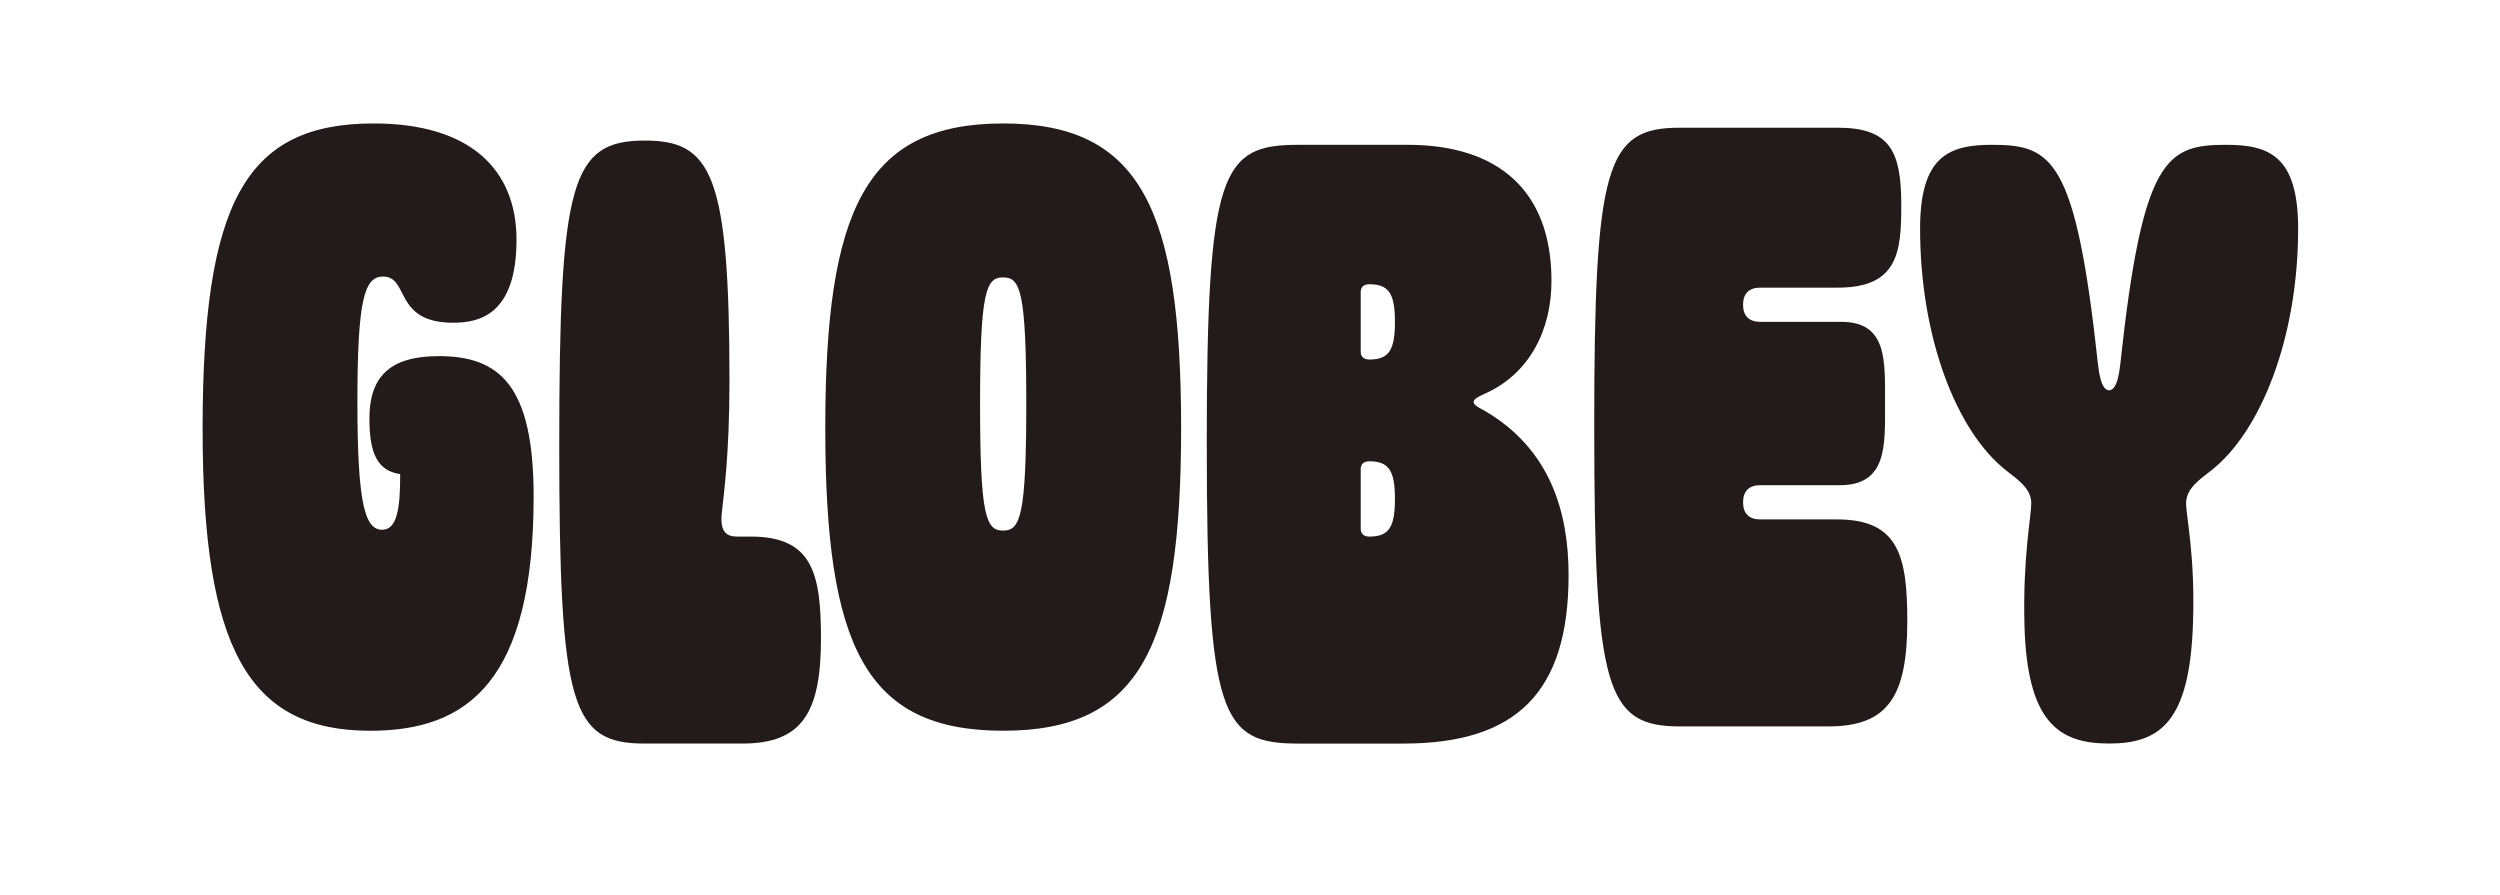
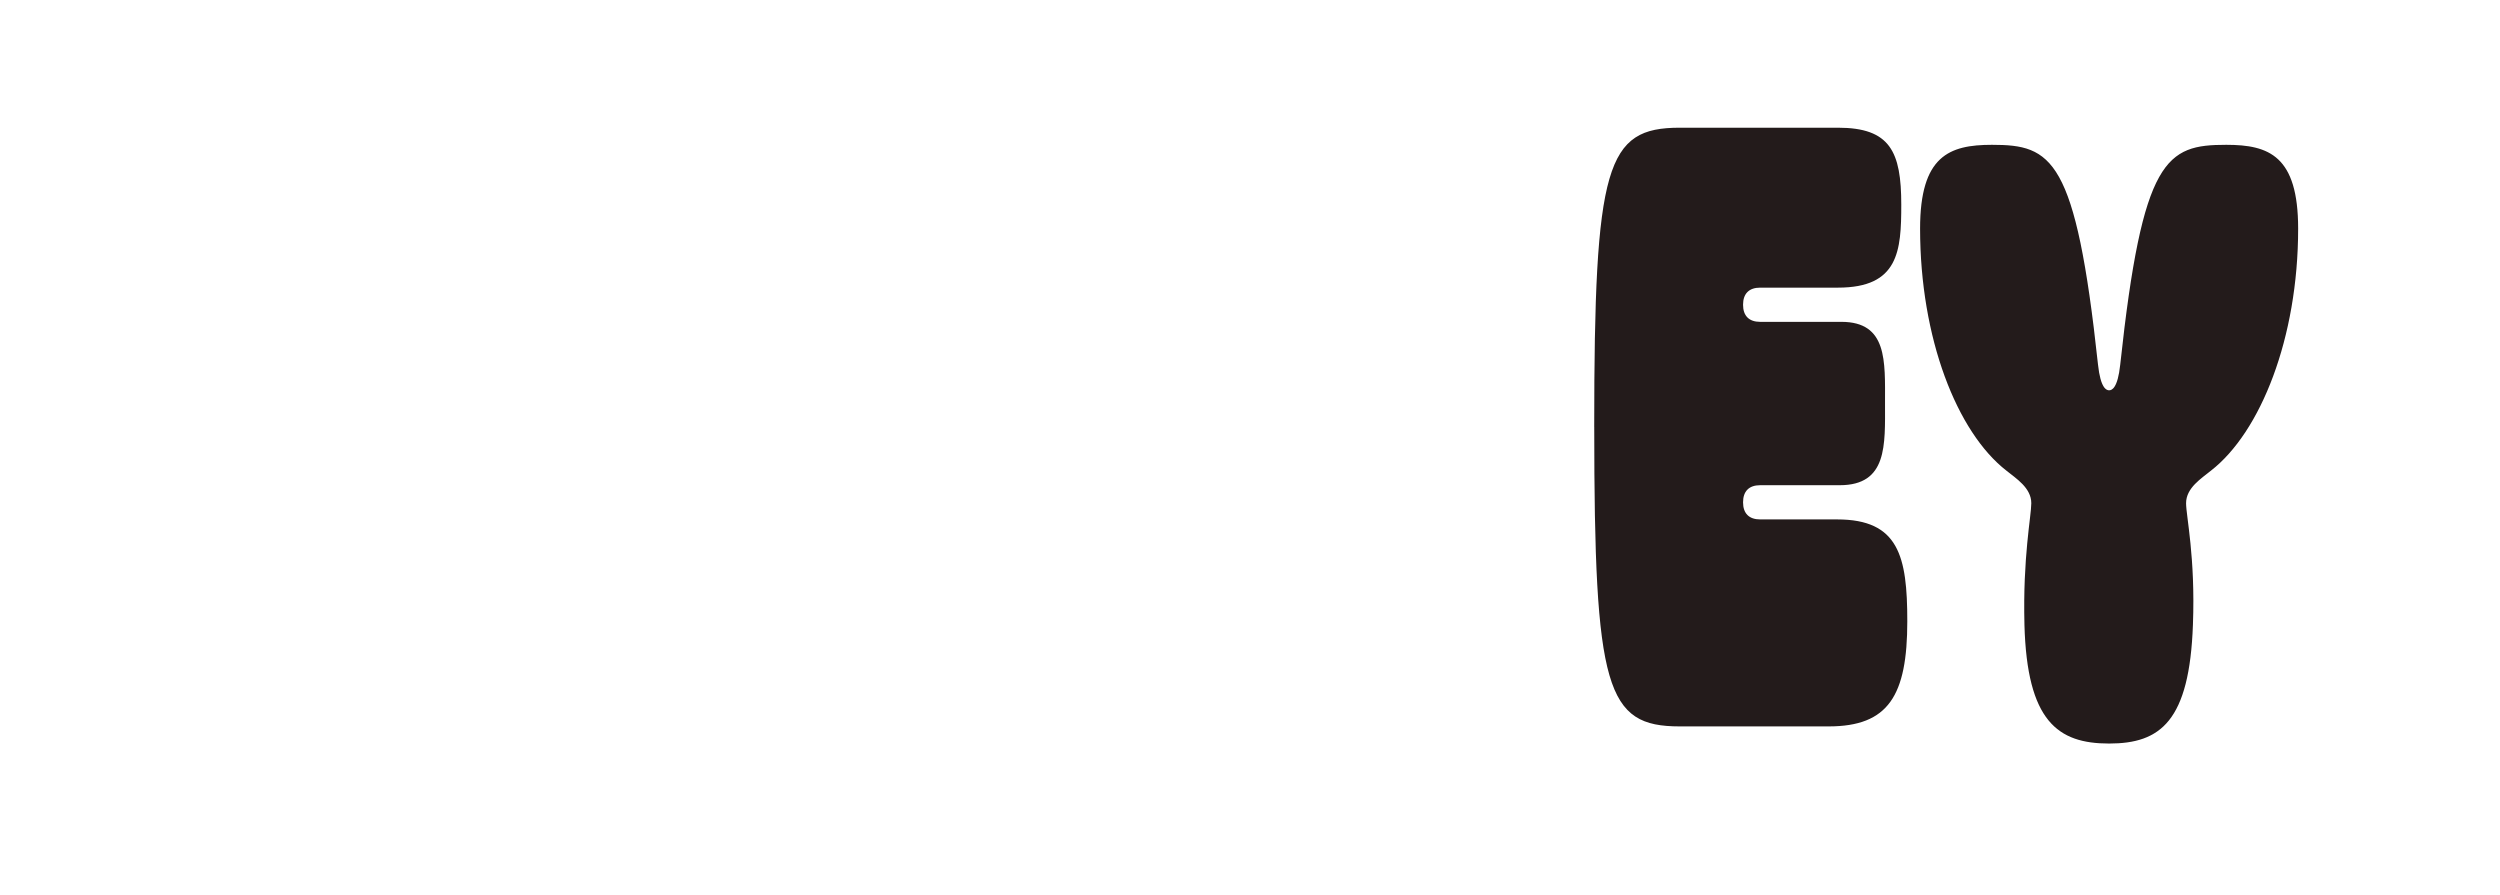
<svg xmlns="http://www.w3.org/2000/svg" id="Layer_2" data-name="Layer 2" viewBox="0 0 1080 386.65">
  <defs>
    <style>
      .cls-1 {
        fill: none;
      }

      .cls-2 {
        fill: #231b1b;
      }
    </style>
  </defs>
  <g id="Layer_1-2" data-name="Layer 1">
    <g>
      <rect class="cls-1" width="1080" height="386.65" />
      <g>
-         <path class="cls-2" d="M87.52,185.61c0-98.29,18.48-132.28,73.9-132.28,41.75,0,61.71,19.95,61.71,50.25,0,32.52-16.26,35.84-27.34,35.84-25.87,0-18.84-19.95-30.3-19.95-8.13,0-11.09,9.98-11.09,54.32s3.33,55.06,10.72,55.06c6.65,0,7.76-9.98,7.76-24.02-9.61-1.48-13.3-8.5-13.3-24.02,0-17.74,8.5-26.97,29.93-26.97,26.24,0,41.02,12.56,41.02,60.6,0,79.44-28.08,101.25-70.58,101.25-52.84,0-72.42-35.84-72.42-130.07ZM241.6,191.89c0-113.44,5.17-131.17,36.95-131.17,28.82,0,36.58,14.41,36.58,103.83,0,32.89-2.59,49.51-3.33,57.27-.74,7.76,1.85,9.98,6.65,9.98h5.91c26.6,0,30.3,15.89,30.3,43.97,0,32.15-8.13,45.45-34,45.45h-42.12c-31.78,0-36.95-15.89-36.95-129.33Z" />
-         <path class="cls-2" d="M356.52,184.87c0-94.22,17.37-131.54,76.86-131.54s76.86,37.32,76.86,131.54-17.37,130.81-76.86,130.81-76.86-36.21-76.86-130.81ZM443.35,174.52c0-48.78-2.59-54.69-9.98-54.69s-9.98,5.91-9.98,54.69,2.59,54.69,9.98,54.69,9.98-6.28,9.98-54.69ZM521.32,191.89c0-118.24,6.28-129.33,39.54-129.33h47.3c38.8,0,62.08,19.58,62.08,58.75,0,21.43-9.61,40.28-28.82,48.77-4.06,1.85-4.8,2.59-4.8,3.7s2.59,2.59,4.8,3.7c28.45,16.63,36.21,43.97,36.21,70.95,0,50.62-22.54,72.79-71.31,72.79h-45.45c-33.26,0-39.54-11.09-39.54-129.33ZM602.61,139.05c0-12.19-2.59-16.26-11.08-16.26-2.22,0-3.7,1.11-3.7,3.33v25.87c0,2.22,1.48,3.33,3.7,3.33,8.5,0,11.08-4.06,11.08-16.26ZM602.61,215.54c0-12.19-2.59-16.26-11.08-16.26-2.22,0-3.7,1.11-3.7,3.33v25.87c0,2.22,1.48,3.33,3.7,3.33,8.5,0,11.08-4.06,11.08-16.26Z" />
        <path class="cls-2" d="M688.7,184.5c0-113.44,5.17-129.33,36.95-129.33h68.36c22.54,0,27.34,10.35,27.34,33.25,0,19.95-1.11,35.84-27.34,35.84h-33.62c-4.8,0-7.39,2.59-7.39,7.39s2.59,7.39,7.39,7.39h35.1c19.95,0,18.84,17,18.84,35.1s1.11,35.47-19.58,35.47h-34.36c-4.8,0-7.39,2.59-7.39,7.39s2.59,7.39,7.39,7.39h33.26c26.6,0,30.3,15.89,30.3,43.97,0,32.15-8.13,45.45-34,45.45h-64.29c-31.78,0-36.95-15.89-36.95-129.33ZM874.56,269.85c-.74-29.19,2.96-46.93,2.96-52.47,0-6.65-6.65-10.72-10.72-14.04-21.43-16.63-37.32-57.27-37.32-104.57,0-31.41,12.56-36.21,31.04-36.21,25.87,0,36.21,5.54,45.82,94.96,1.11,10.35,3.7,11.09,4.8,11.09s3.7-.74,4.8-11.09c9.61-89.42,19.95-94.96,45.82-94.96,18.48,0,31.04,4.8,31.04,36.21,0,47.3-16.26,87.94-37.69,104.57-4.06,3.33-10.72,7.39-10.72,14.04,0,5.54,4.06,23.28,2.96,52.47-1.48,41.75-14.04,51.36-36.21,51.36s-35.47-9.61-36.58-51.36Z" />
      </g>
    </g>
  </g>
</svg>